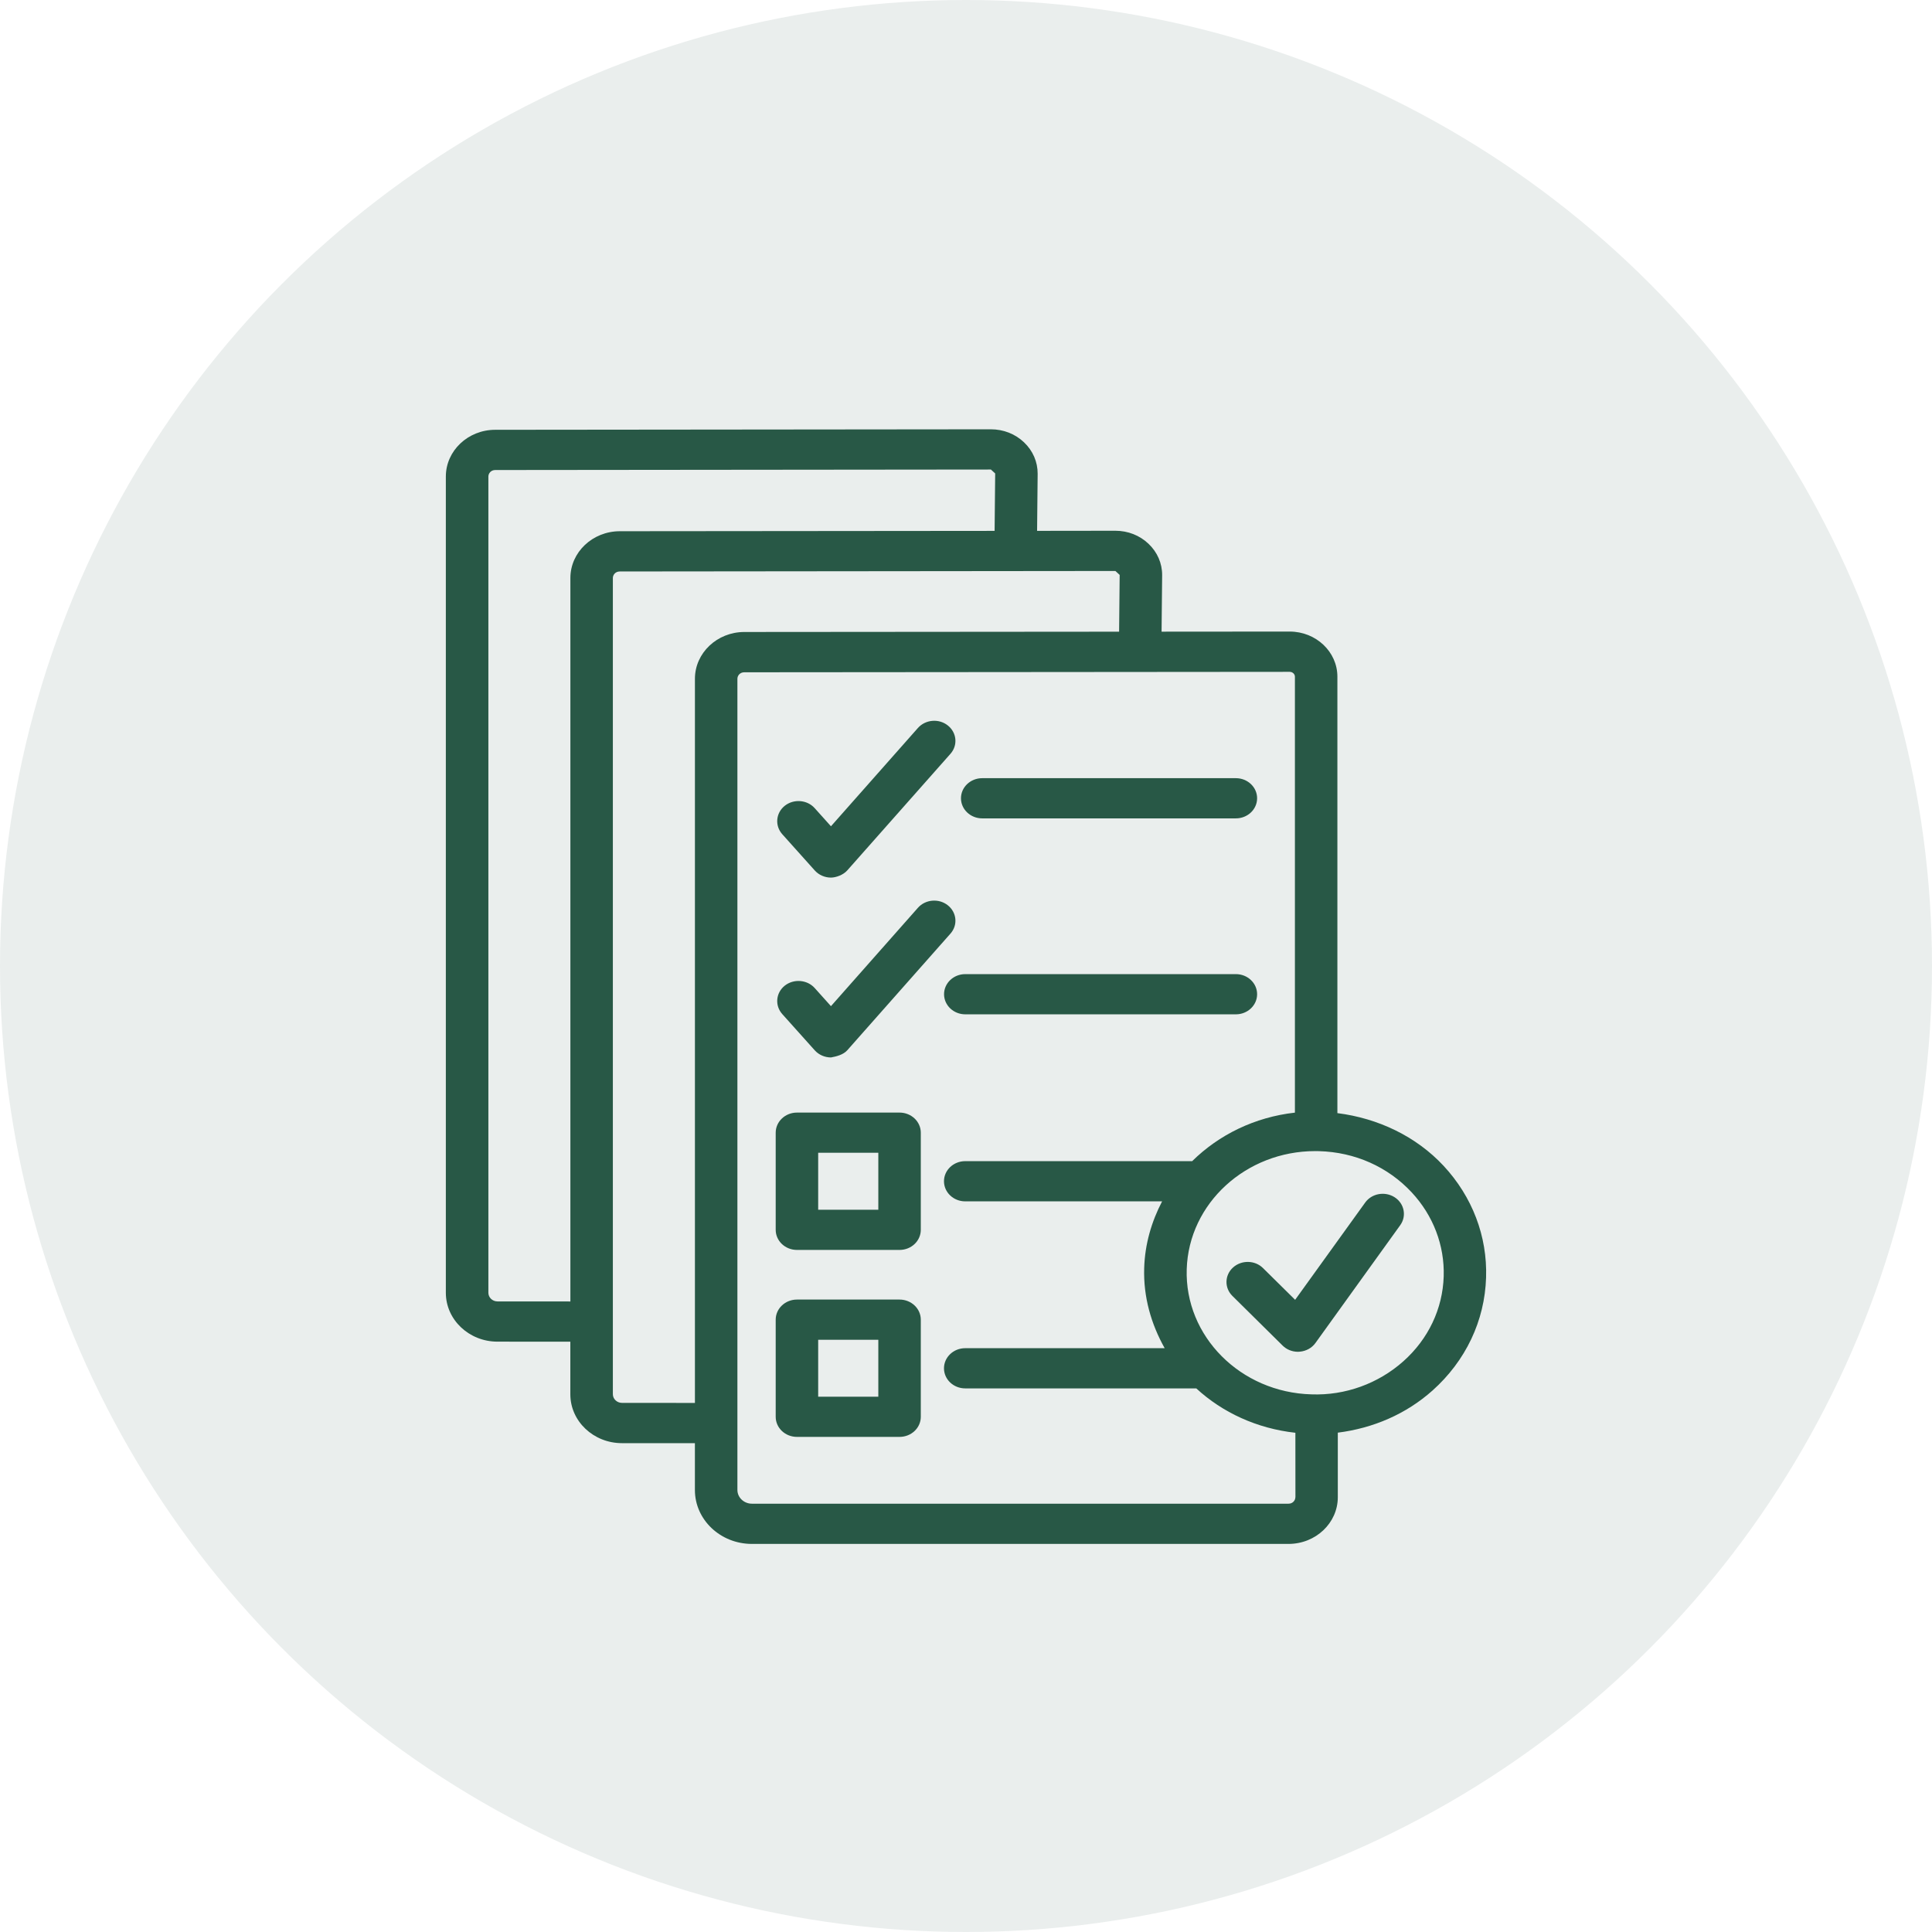
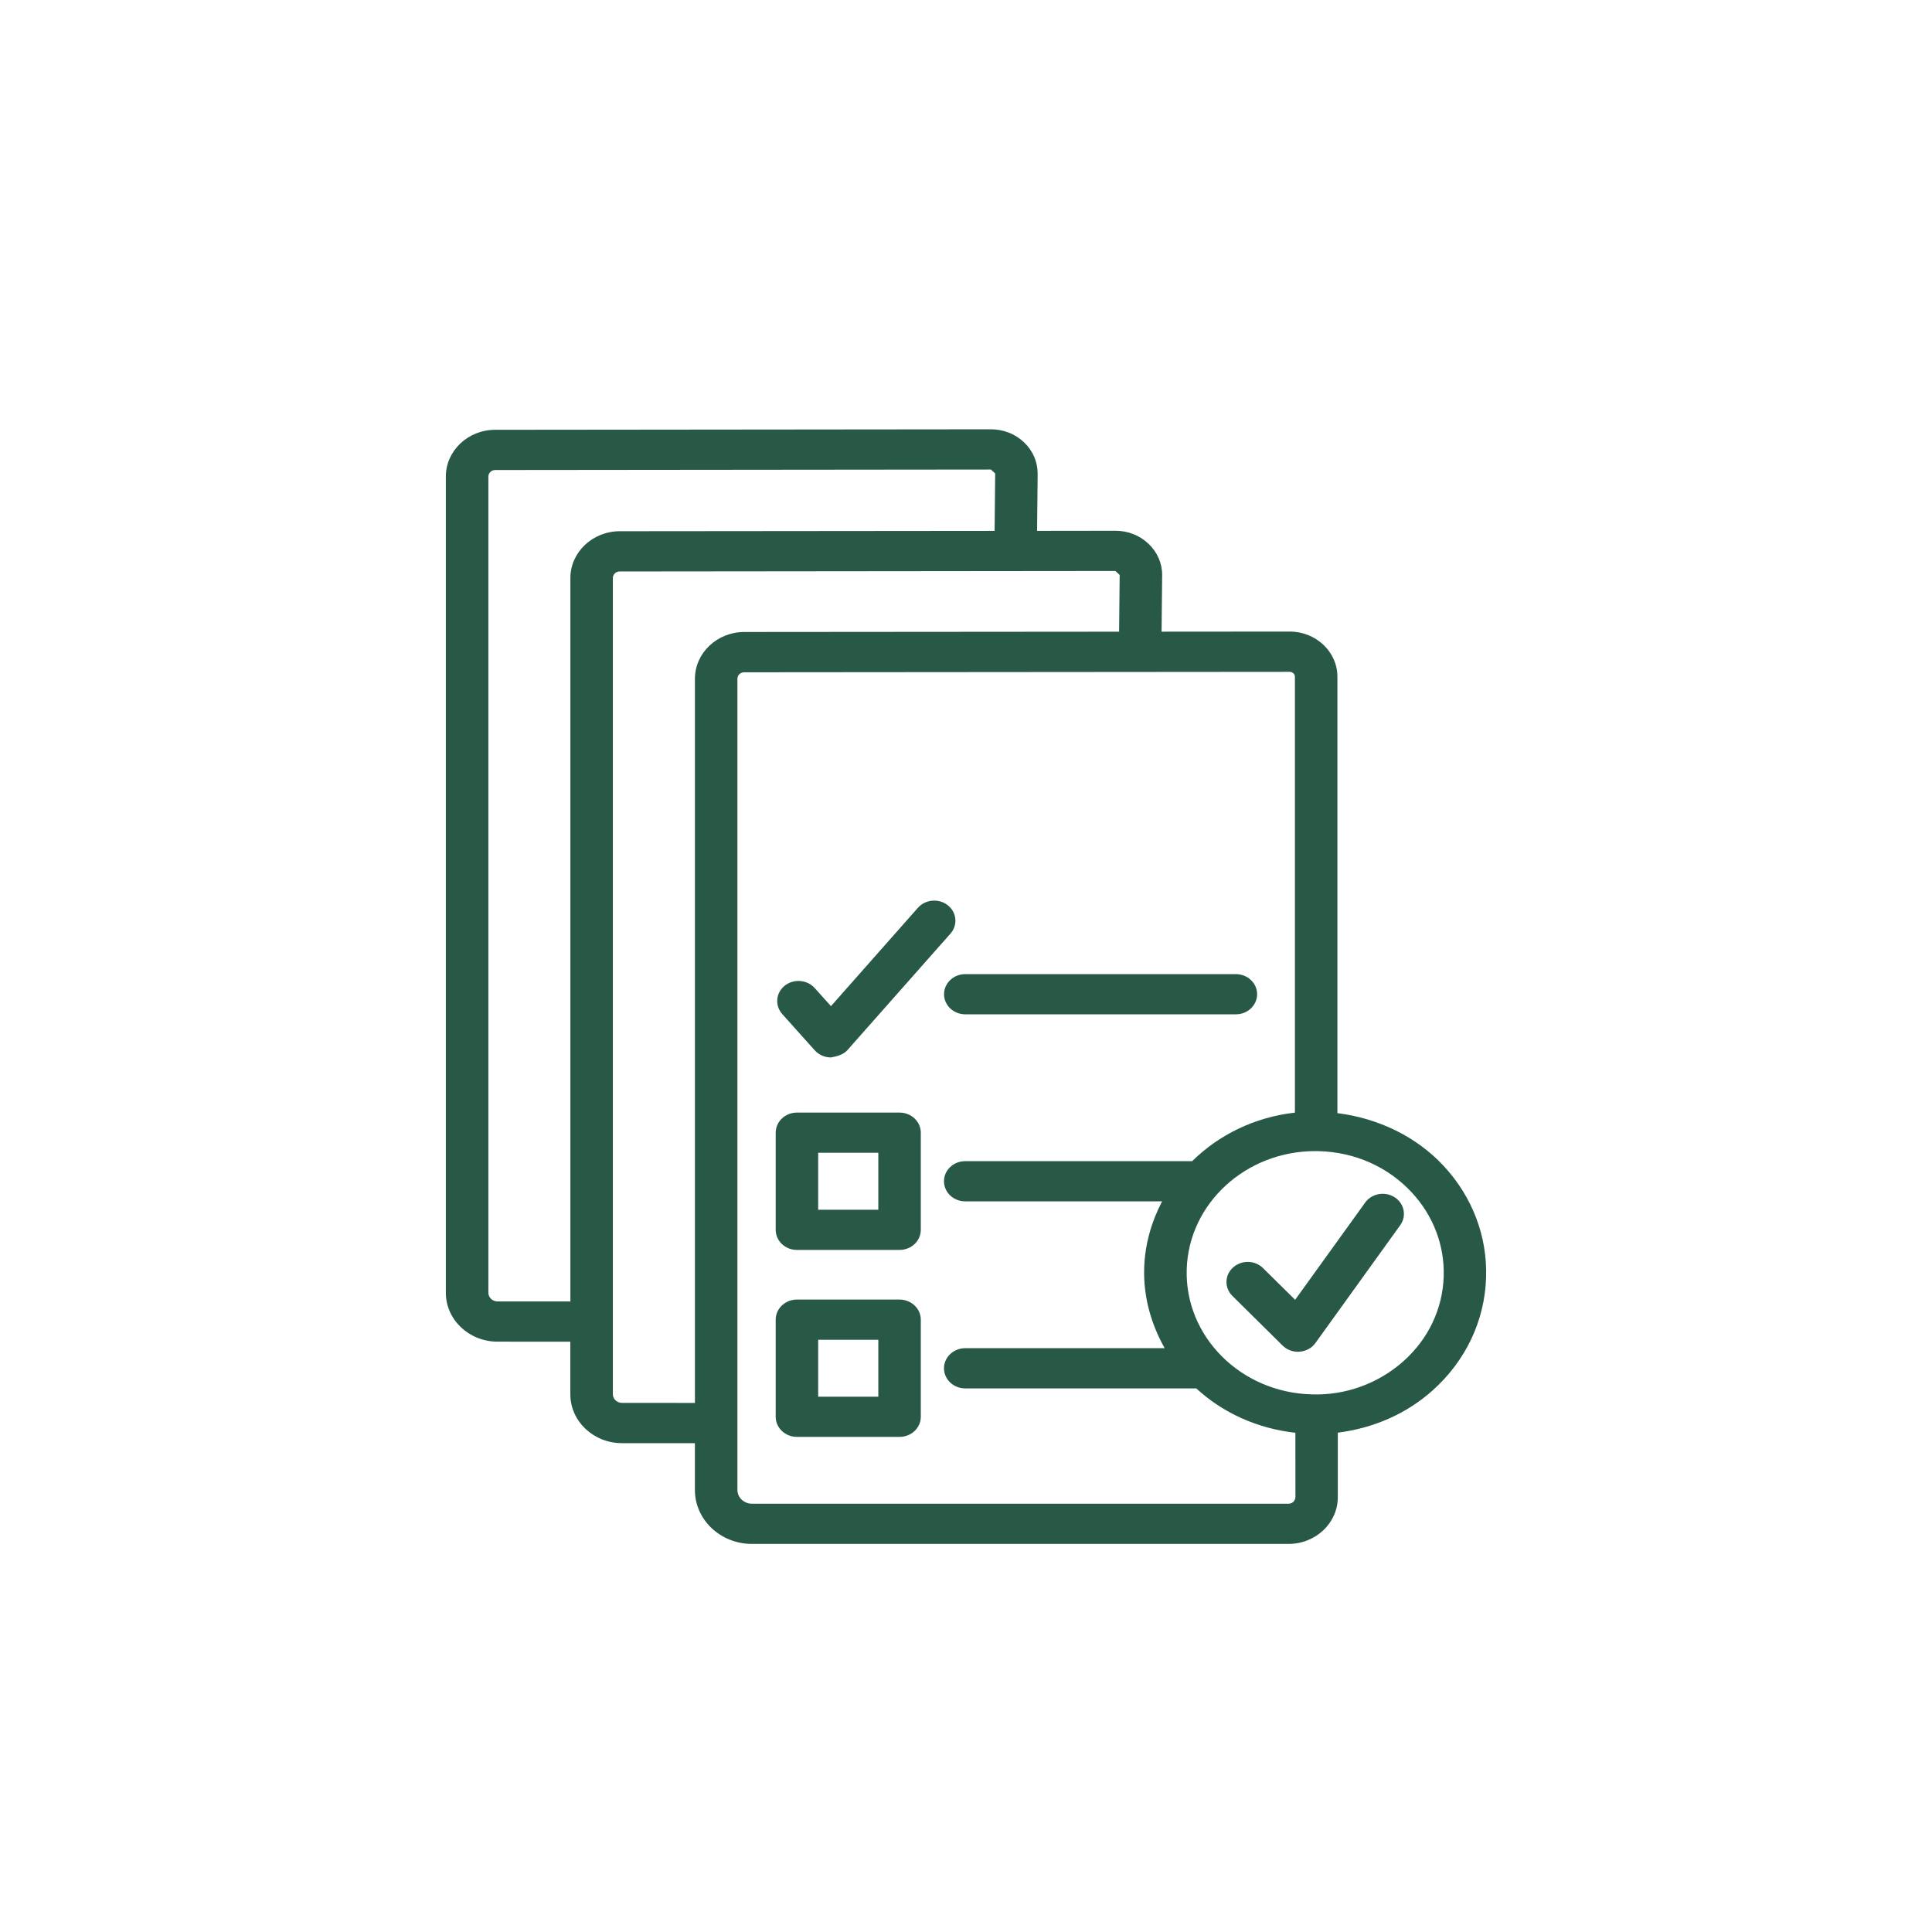
<svg xmlns="http://www.w3.org/2000/svg" width="78" height="78" viewBox="0 0 78 78" fill="none">
-   <circle cx="39" cy="39" r="39" fill="#285847" fill-opacity="0.1" />
  <path d="M58.281 47.067C57.176 45.88 55.639 45.147 53.994 44.94V27.318C53.994 26.314 53.13 25.498 52.069 25.498L46.896 25.502L46.919 23.222C46.922 22.744 46.726 22.292 46.368 21.953C46.011 21.613 45.536 21.428 45.031 21.428L41.87 21.432L41.893 19.126C41.895 18.648 41.7 18.196 41.342 17.857C40.985 17.517 40.51 17.332 40.004 17.332L19.993 17.352C18.894 17.352 18 18.198 18 19.239V52.194C18 53.281 18.936 54.166 20.084 54.166L23.026 54.168V56.292C23.026 57.38 23.962 58.264 25.11 58.264L28.055 58.266V60.155C28.055 61.356 29.086 62.332 30.355 62.332H52.02C53.12 62.332 54.011 61.487 54.011 60.446V57.84C55.435 57.662 56.766 57.091 57.832 56.141C59.173 54.944 59.944 53.323 59.997 51.577C60.052 49.912 59.44 48.313 58.281 47.067ZM23.028 23.335V52.544L20.086 52.542C19.883 52.542 19.717 52.385 19.717 52.192V19.239C19.717 19.111 19.821 18.976 19.995 18.976L40.006 18.956L40.178 19.115L40.155 21.433L25.021 21.447C23.921 21.449 23.028 22.297 23.028 23.335ZM28.056 27.403V56.64L25.112 56.638C24.909 56.638 24.743 56.481 24.743 56.288V23.335C24.743 23.207 24.847 23.072 25.021 23.072L45.032 23.052L45.204 23.211L45.181 25.503L30.047 25.515C28.95 25.517 28.056 26.364 28.056 27.403ZM52.298 60.444C52.298 60.573 52.194 60.708 52.022 60.708H30.357C30.035 60.708 29.771 60.459 29.771 60.153V27.405C29.771 27.276 29.875 27.142 30.047 27.142L52.068 27.124C52.183 27.124 52.279 27.212 52.279 27.321V44.92C50.659 45.101 49.214 45.812 48.131 46.879H38.968C38.495 46.879 38.111 47.242 38.111 47.69C38.111 48.138 38.495 48.502 38.968 48.502H46.917C46.491 49.319 46.223 50.225 46.194 51.194C46.157 52.367 46.478 53.462 47.021 54.43H38.968C38.495 54.43 38.111 54.794 38.111 55.242C38.111 55.69 38.495 56.053 38.968 56.053H48.297C49.356 57.029 50.744 57.672 52.298 57.845L52.3 60.444L52.298 60.444ZM58.286 51.529C58.245 52.841 57.666 54.06 56.658 54.958C55.647 55.858 54.312 56.346 52.945 56.294C50.084 56.216 47.826 53.948 47.911 51.24C47.994 48.58 50.305 46.473 53.098 46.473H53.13C53.132 46.473 53.134 46.475 53.139 46.475C53.141 46.475 53.143 46.473 53.145 46.473C53.181 46.473 53.215 46.473 53.251 46.475C54.705 46.515 56.034 47.108 56.995 48.14C57.865 49.077 58.324 50.28 58.286 51.529Z" fill="#285846" />
-   <path d="M39.654 33.04H49.896C50.369 33.04 50.753 32.676 50.753 32.228C50.753 31.78 50.369 31.417 49.896 31.417H39.654C39.181 31.417 38.797 31.78 38.797 32.228C38.797 32.676 39.181 33.04 39.654 33.04Z" fill="#285846" />
  <path d="M49.896 39.328H38.971C38.498 39.328 38.114 39.691 38.114 40.139C38.114 40.587 38.498 40.951 38.971 40.951H49.896C50.369 40.951 50.753 40.587 50.753 40.139C50.753 39.691 50.369 39.328 49.896 39.328Z" fill="#285846" />
  <path d="M36.318 44.918H32.175C31.701 44.918 31.317 45.282 31.317 45.73V49.651C31.317 50.099 31.701 50.463 32.175 50.463H36.318C36.791 50.463 37.175 50.099 37.175 49.651V45.73C37.175 45.282 36.791 44.918 36.318 44.918ZM35.46 48.84H33.032V46.541H35.46V48.84Z" fill="#285846" />
  <path d="M36.318 52.467H32.175C31.701 52.467 31.317 52.831 31.317 53.279V57.2C31.317 57.648 31.701 58.011 32.175 58.011H36.318C36.791 58.011 37.175 57.648 37.175 57.2V53.279C37.175 52.831 36.791 52.467 36.318 52.467ZM35.46 56.388H33.032V54.09H35.46V56.388Z" fill="#285846" />
  <path d="M56.306 48.337C55.915 48.086 55.38 48.18 55.115 48.552L52.288 52.477L50.993 51.198C50.668 50.872 50.121 50.864 49.781 51.172C49.439 51.481 49.427 51.995 49.754 52.319L51.781 54.323C51.942 54.484 52.167 54.575 52.4 54.575C52.424 54.575 52.447 54.575 52.472 54.571C52.729 54.55 52.965 54.422 53.109 54.219L56.531 49.464C56.798 49.094 56.696 48.588 56.306 48.337Z" fill="#285846" />
-   <path d="M32.896 35.145C33.06 35.326 33.298 35.431 33.55 35.431C33.758 35.428 34.045 35.324 34.208 35.139L38.373 30.433C38.678 30.089 38.629 29.577 38.266 29.289C37.904 29 37.364 29.048 37.059 29.39L33.548 33.359L32.89 32.626C32.584 32.285 32.041 32.245 31.68 32.534C31.319 32.825 31.277 33.337 31.582 33.679L32.896 35.145Z" fill="#285846" />
  <path d="M32.896 42.407C33.06 42.588 33.298 42.692 33.55 42.692C33.758 42.654 34.045 42.586 34.208 42.401L38.373 37.692C38.678 37.349 38.629 36.837 38.266 36.549C37.904 36.262 37.364 36.306 37.059 36.65L33.548 40.621L32.89 39.888C32.584 39.548 32.041 39.508 31.68 39.796C31.319 40.087 31.277 40.599 31.582 40.941L32.896 42.407Z" fill="#285846" />
</svg>